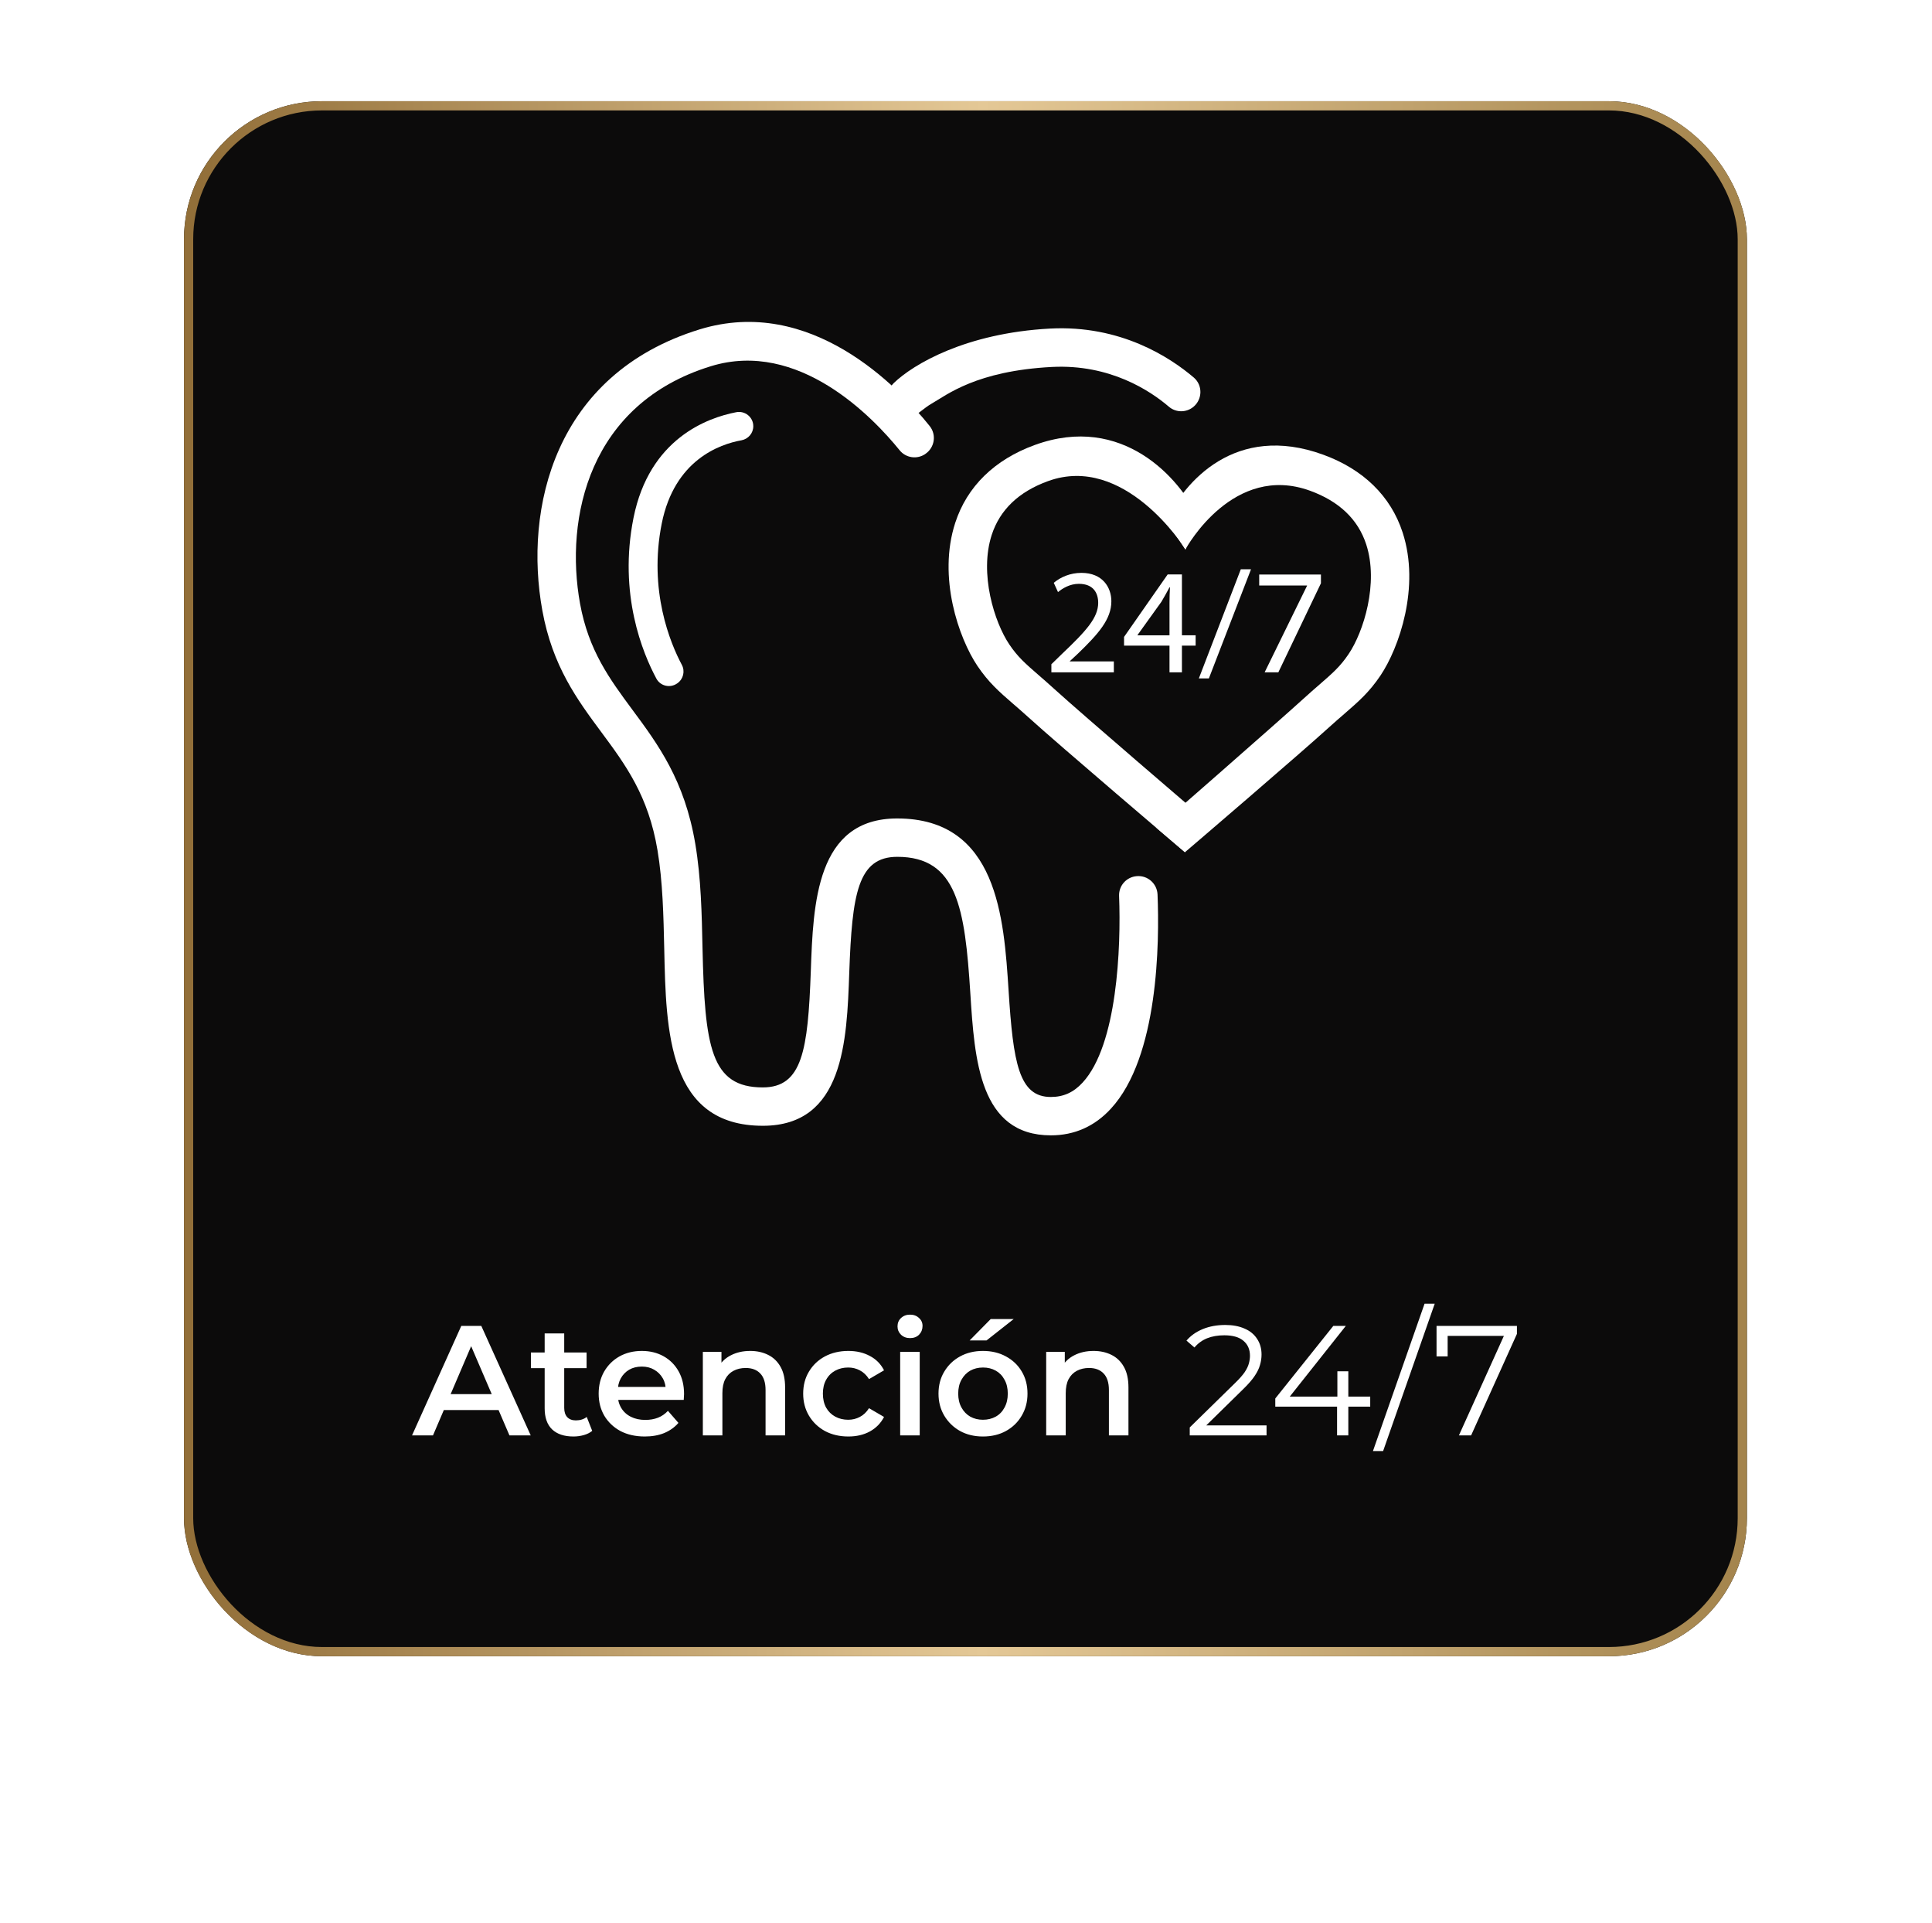
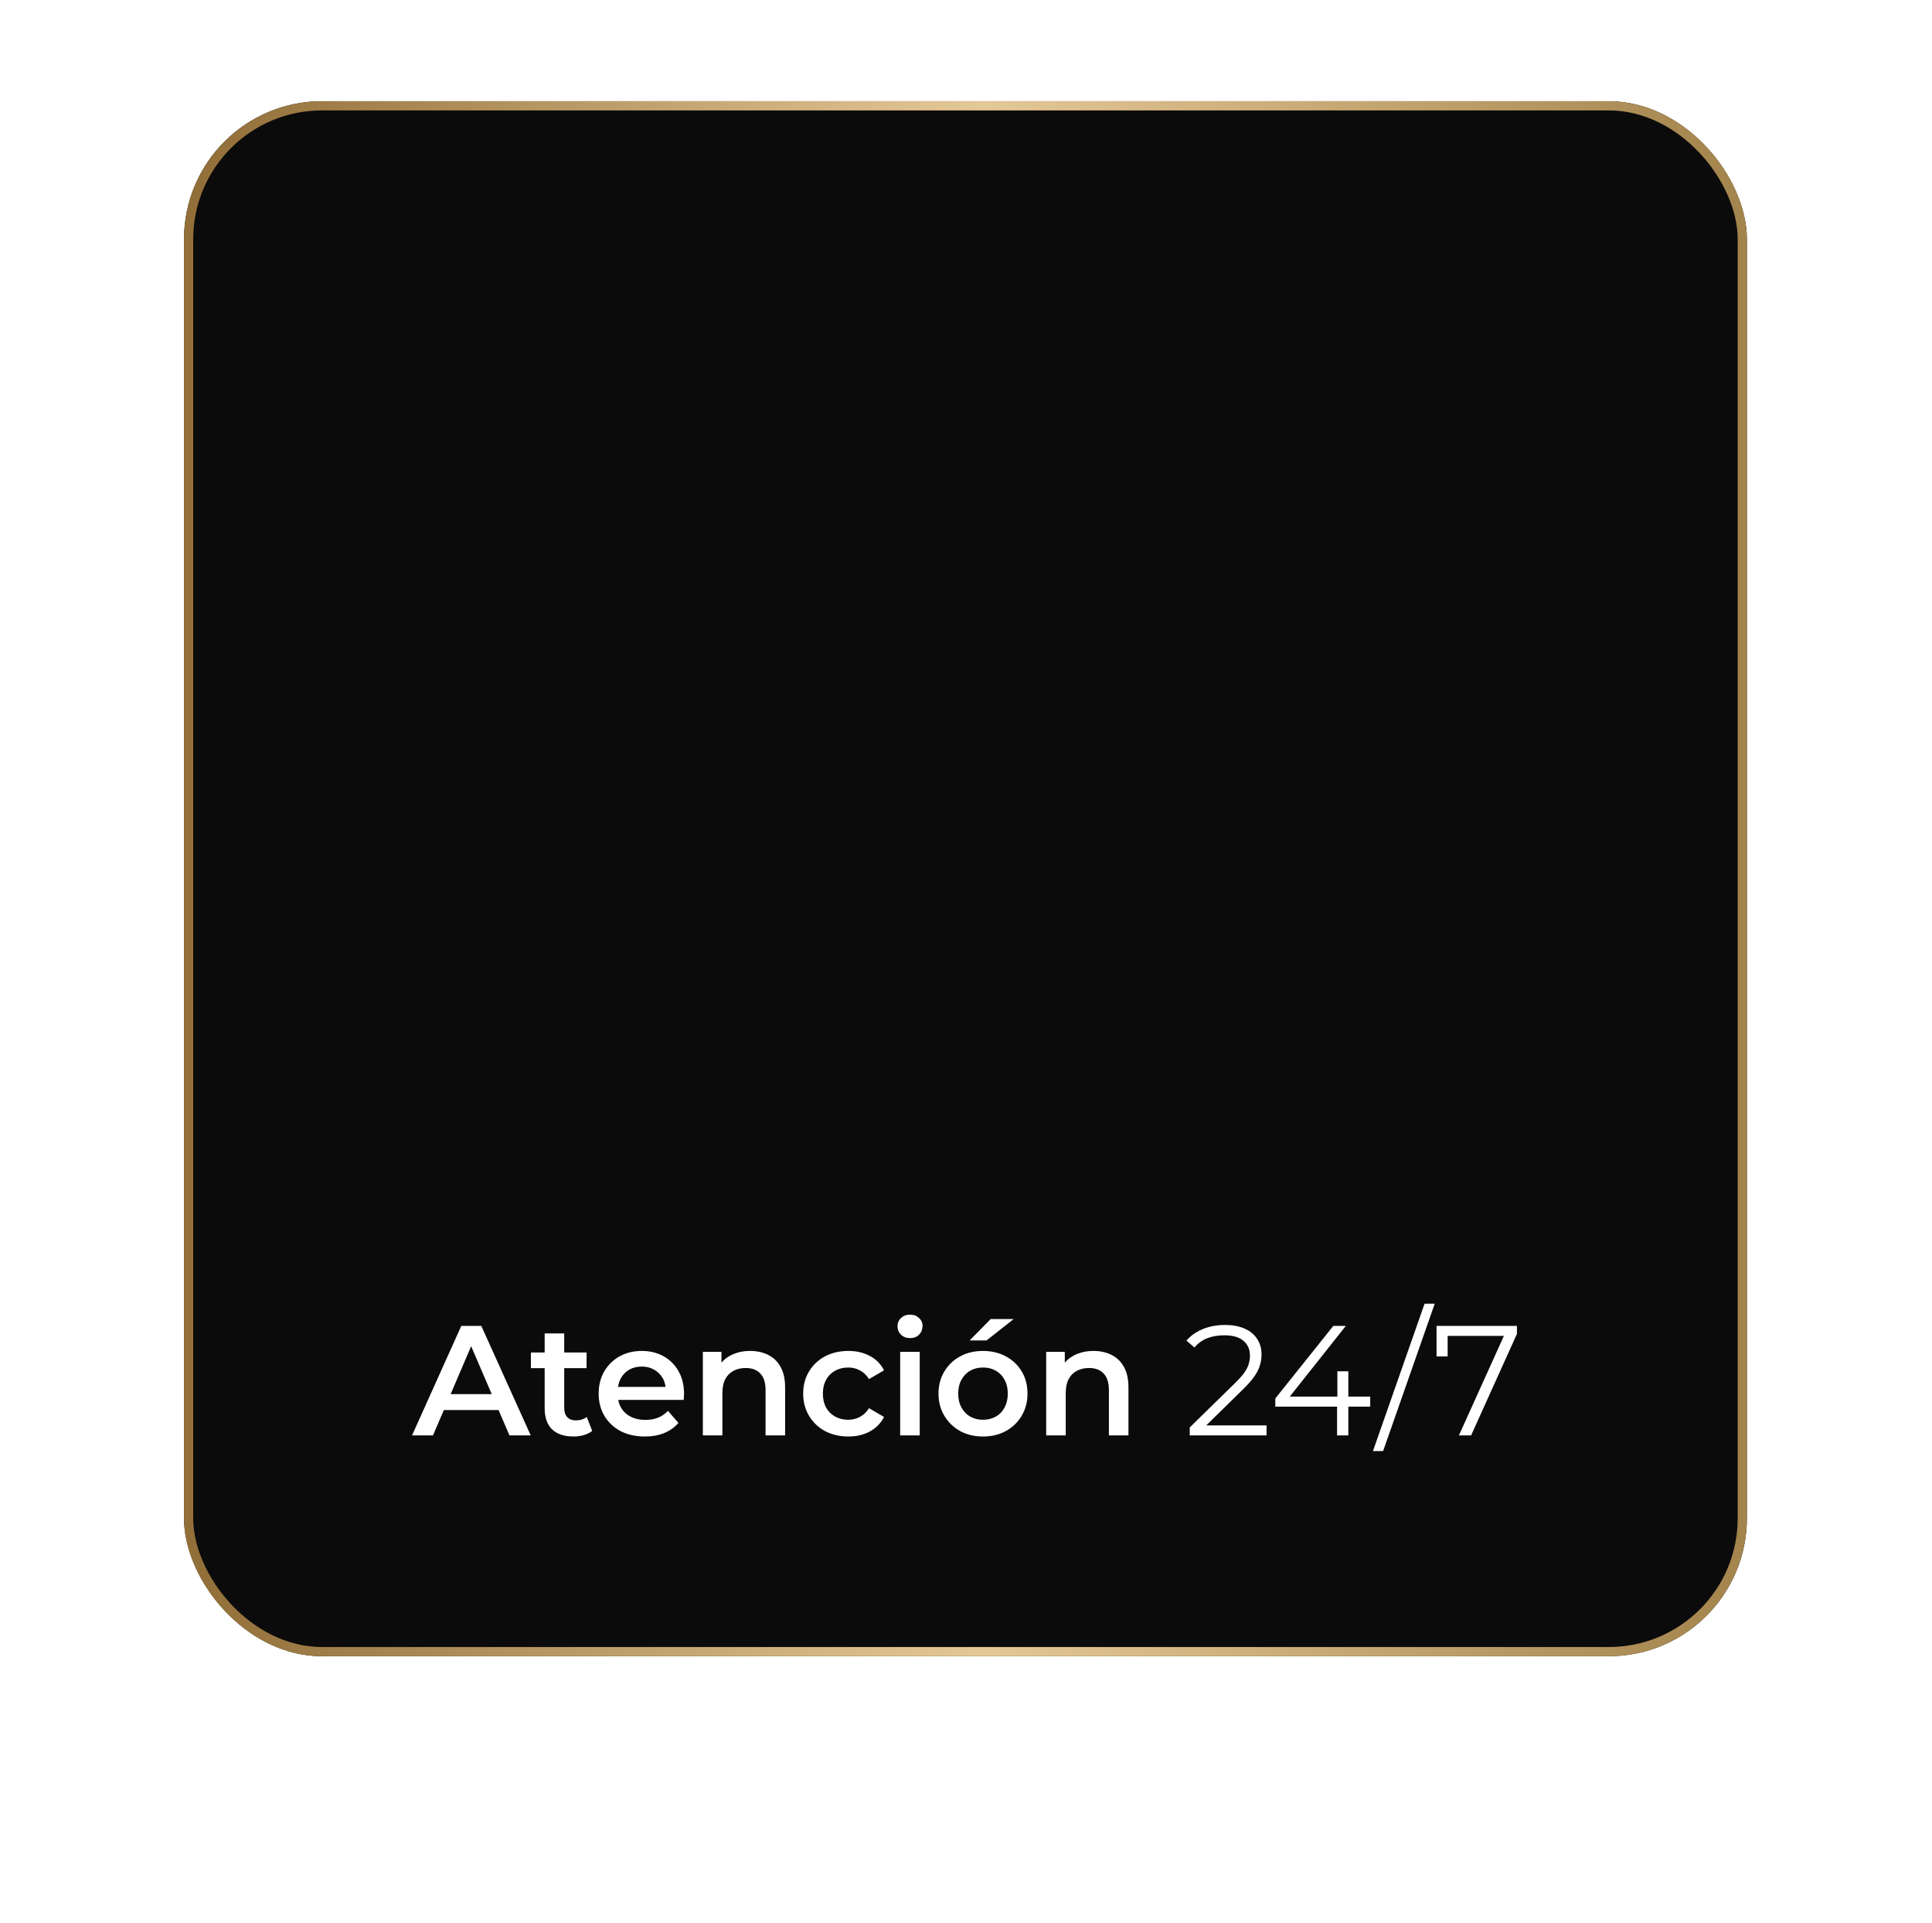
<svg xmlns="http://www.w3.org/2000/svg" width="210" height="209" viewBox="0 0 210 209" fill="none">
  <g filter="url(#filter0_d_433_1933)">
    <rect x="20" y="11" width="169.88" height="169" rx="15" fill="#0C0B0B" />
    <rect x="20.5" y="11.5" width="168.88" height="168" rx="14.5" stroke="url(#paint0_linear_433_1933)" />
  </g>
  <g clip-path="url(#clip0_433_1933)">
    <path d="M129.74 44.2C128.96 44.86 127.82 44.86 127.05 44.2C125.03 42.47 120.65 39.56 114.35 39.88C106.11 40.31 102.92 42.92 101.29 43.85C100.33 44.39 99.7 45.19 98.8 45.37L98.16 44.99C96.74 44.46 96.05 42.69 97.14 41.64C99.26 39.59 104.98 36.2 114.13 35.71C121.8 35.3 127.19 38.84 129.77 41.04C130.73 41.87 130.71 43.37 129.74 44.2Z" fill="white" />
-     <path d="M114.23 123.39C106.46 123.39 105.93 115.17 105.47 107.93C104.88 98.72 104.05 93.12 97.53 93.12C93.23 93.12 92.62 97.16 92.31 105.72C92.05 113.13 91.72 122.35 82.92 122.35C72.62 122.35 72.39 112.13 72.2 103.12C72.12 99.54 72.04 95.83 71.47 92.42C70.48 86.48 68 83.13 65.37 79.58C62.76 76.06 60.05 72.41 58.95 66.35C56.94 55.31 60.21 40.68 76.04 35.8C88.11 32.09 97.63 42.03 101.05 46.3C101.82 47.26 101.59 48.66 100.57 49.34L100.56 49.35C99.67 49.95 98.46 49.77 97.79 48.94C94.89 45.36 86.8 36.87 77.27 39.8C64.05 43.86 61.35 56.24 63.05 65.61C63.98 70.71 66.28 73.81 68.71 77.1C71.52 80.89 74.42 84.8 75.58 91.74C76.2 95.44 76.28 99.3 76.36 103.03C76.6 113.8 77.26 118.18 82.91 118.18C87.21 118.18 87.82 114.14 88.13 105.58C88.39 98.17 88.72 88.95 97.52 88.95C108.43 88.95 109.12 99.77 109.63 107.67C110.13 115.52 110.75 119.22 114.22 119.22C115.6 119.22 116.7 118.72 117.68 117.65C121.44 113.57 121.86 102.99 121.64 97.37C121.6 96.25 122.44 95.31 123.56 95.22C124.75 95.12 125.77 96.03 125.82 97.22C126.03 102.41 125.94 114.86 120.75 120.49C118.99 122.41 116.79 123.39 114.23 123.39Z" fill="white" />
-     <path d="M73.61 74.27C72.85 74.81 71.79 74.57 71.35 73.76C69.86 70.99 67.2 64.58 68.86 56.28C70.58 47.7 76.85 45.41 80.02 44.8C80.98 44.61 81.88 45.34 81.88 46.32C81.88 47.07 81.34 47.71 80.6 47.85C78.23 48.27 73.31 49.99 71.93 56.89C70.47 64.18 72.86 69.9 74.11 72.25C74.48 72.94 74.28 73.79 73.64 74.25L73.61 74.27Z" fill="white" />
    <path d="M128.8 92.62C128.29 92.19 115.02 80.9 111.79 77.96C111.17 77.4 110.62 76.92 110.13 76.5C108.59 75.16 107.47 74.19 106.24 72.37C104.22 69.36 101.9 62.74 103.83 56.82C105.11 52.88 108.1 49.95 112.48 48.36C122 44.9 128.25 51.99 130.22 56.23L128.85 59.72C128.68 59.37 122.19 49.27 113.91 52.29C110.74 53.44 108.69 55.4 107.8 58.12C106.42 62.35 108.09 67.64 109.71 70.04C110.63 71.41 111.48 72.14 112.87 73.35C113.38 73.79 113.95 74.29 114.6 74.88C117.78 77.77 130.09 88.3 130.21 88.41L128.8 92.62Z" fill="white" />
    <path d="M128.8 92.62C129.31 92.19 141.28 81.94 144.5 79.01C145.12 78.45 145.67 77.97 146.16 77.55C147.7 76.21 148.82 75.24 150.05 73.42C152.07 70.41 154.39 63.79 152.46 57.87C151.18 53.93 148.19 51 143.81 49.41C134.29 45.95 128.73 52.36 126.76 56.59L128.85 59.72C129.02 59.37 134.1 50.32 142.39 53.33C145.56 54.48 147.61 56.44 148.5 59.16C149.88 63.39 148.21 68.68 146.59 71.08C145.67 72.45 144.82 73.18 143.43 74.39C142.92 74.83 142.35 75.33 141.7 75.92C138.52 78.81 125.85 89.88 125.72 89.99L128.8 92.62Z" fill="white" />
    <path d="M114.28 73.07V72.19L115.41 71.09C118.13 68.51 119.35 67.13 119.37 65.53C119.37 64.45 118.85 63.45 117.26 63.45C116.3 63.45 115.49 63.94 115 64.35L114.54 63.34C115.28 62.72 116.32 62.26 117.55 62.26C119.84 62.26 120.8 63.83 120.8 65.35C120.8 67.31 119.38 68.9 117.14 71.06L116.29 71.85V71.88H121.07V73.07H114.28V73.07Z" fill="white" />
-     <path d="M127.12 73.07V70.17H122.18V69.22L126.92 62.43H128.47V69.04H129.96V70.17H128.47V73.07H127.12ZM127.12 69.05V65.5C127.12 64.94 127.14 64.39 127.17 63.83H127.12C126.79 64.45 126.53 64.91 126.24 65.4L123.64 69.02V69.05H127.12Z" fill="white" />
-     <path d="M130.31 73.73L134.87 61.87H135.98L131.4 73.73H130.31Z" fill="white" />
    <path d="M143.58 62.44V63.39L138.95 73.07H137.46L142.07 63.66V63.63H136.87V62.44H143.58Z" fill="white" />
  </g>
  <path d="M44.785 156L50.14 144.1H52.316L57.688 156H55.376L50.769 145.273H51.653L47.063 156H44.785ZM47.25 153.246L47.845 151.512H54.271L54.866 153.246H47.25ZM62.331 156.119C61.334 156.119 60.563 155.864 60.019 155.354C59.475 154.833 59.203 154.068 59.203 153.059V144.916H61.328V153.008C61.328 153.439 61.436 153.773 61.651 154.011C61.878 154.249 62.19 154.368 62.586 154.368C63.062 154.368 63.459 154.243 63.776 153.994L64.371 155.507C64.122 155.711 63.816 155.864 63.453 155.966C63.09 156.068 62.717 156.119 62.331 156.119ZM57.707 148.69V146.99H63.759V148.69H57.707ZM70.087 156.119C69.079 156.119 68.195 155.921 67.435 155.524C66.687 155.116 66.104 154.561 65.684 153.858C65.276 153.155 65.072 152.356 65.072 151.461C65.072 150.554 65.271 149.755 65.667 149.064C66.075 148.361 66.631 147.812 67.333 147.415C68.047 147.018 68.858 146.82 69.764 146.82C70.648 146.82 71.436 147.013 72.127 147.398C72.819 147.783 73.363 148.327 73.759 149.03C74.156 149.733 74.354 150.56 74.354 151.512C74.354 151.603 74.349 151.705 74.337 151.818C74.337 151.931 74.332 152.039 74.32 152.141H66.755V150.73H73.198L72.365 151.172C72.377 150.651 72.269 150.192 72.042 149.795C71.816 149.398 71.504 149.087 71.107 148.86C70.722 148.633 70.274 148.52 69.764 148.52C69.243 148.52 68.784 148.633 68.387 148.86C68.002 149.087 67.696 149.404 67.469 149.812C67.254 150.209 67.146 150.679 67.146 151.223V151.563C67.146 152.107 67.271 152.589 67.52 153.008C67.77 153.427 68.121 153.75 68.574 153.977C69.028 154.204 69.549 154.317 70.138 154.317C70.648 154.317 71.107 154.238 71.515 154.079C71.923 153.92 72.286 153.671 72.603 153.331L73.742 154.64C73.334 155.116 72.819 155.484 72.195 155.745C71.583 155.994 70.881 156.119 70.087 156.119ZM81.547 146.82C82.272 146.82 82.918 146.962 83.485 147.245C84.063 147.528 84.516 147.965 84.845 148.554C85.173 149.132 85.338 149.88 85.338 150.798V156H83.213V151.07C83.213 150.265 83.02 149.665 82.635 149.268C82.261 148.871 81.734 148.673 81.054 148.673C80.555 148.673 80.113 148.775 79.728 148.979C79.342 149.183 79.042 149.489 78.827 149.897C78.623 150.294 78.521 150.798 78.521 151.41V156H76.396V146.922H78.419V149.37L78.062 148.622C78.379 148.044 78.838 147.602 79.439 147.296C80.051 146.979 80.753 146.82 81.547 146.82ZM92.215 156.119C91.263 156.119 90.413 155.921 89.665 155.524C88.928 155.116 88.35 154.561 87.931 153.858C87.512 153.155 87.302 152.356 87.302 151.461C87.302 150.554 87.512 149.755 87.931 149.064C88.35 148.361 88.928 147.812 89.665 147.415C90.413 147.018 91.263 146.82 92.215 146.82C93.099 146.82 93.875 147.001 94.544 147.364C95.224 147.715 95.74 148.237 96.091 148.928L94.459 149.88C94.187 149.449 93.853 149.132 93.456 148.928C93.071 148.724 92.651 148.622 92.198 148.622C91.677 148.622 91.206 148.735 90.787 148.962C90.368 149.189 90.039 149.517 89.801 149.948C89.563 150.367 89.444 150.872 89.444 151.461C89.444 152.05 89.563 152.56 89.801 152.991C90.039 153.41 90.368 153.733 90.787 153.96C91.206 154.187 91.677 154.3 92.198 154.3C92.651 154.3 93.071 154.198 93.456 153.994C93.853 153.79 94.187 153.473 94.459 153.042L96.091 153.994C95.74 154.674 95.224 155.201 94.544 155.575C93.875 155.938 93.099 156.119 92.215 156.119ZM97.845 156V146.922H99.97V156H97.845ZM98.916 145.426C98.519 145.426 98.191 145.301 97.93 145.052C97.68 144.803 97.556 144.502 97.556 144.151C97.556 143.788 97.68 143.488 97.93 143.25C98.191 143.001 98.519 142.876 98.916 142.876C99.312 142.876 99.635 142.995 99.885 143.233C100.145 143.46 100.276 143.749 100.276 144.1C100.276 144.474 100.151 144.791 99.902 145.052C99.653 145.301 99.324 145.426 98.916 145.426ZM106.839 156.119C105.91 156.119 105.082 155.921 104.357 155.524C103.632 155.116 103.059 154.561 102.64 153.858C102.221 153.155 102.011 152.356 102.011 151.461C102.011 150.554 102.221 149.755 102.64 149.064C103.059 148.361 103.632 147.812 104.357 147.415C105.082 147.018 105.91 146.82 106.839 146.82C107.78 146.82 108.613 147.018 109.338 147.415C110.075 147.812 110.647 148.356 111.055 149.047C111.474 149.738 111.684 150.543 111.684 151.461C111.684 152.356 111.474 153.155 111.055 153.858C110.647 154.561 110.075 155.116 109.338 155.524C108.613 155.921 107.78 156.119 106.839 156.119ZM106.839 154.3C107.36 154.3 107.825 154.187 108.233 153.96C108.641 153.733 108.958 153.405 109.185 152.974C109.423 152.543 109.542 152.039 109.542 151.461C109.542 150.872 109.423 150.367 109.185 149.948C108.958 149.517 108.641 149.189 108.233 148.962C107.825 148.735 107.366 148.622 106.856 148.622C106.335 148.622 105.87 148.735 105.462 148.962C105.065 149.189 104.748 149.517 104.51 149.948C104.272 150.367 104.153 150.872 104.153 151.461C104.153 152.039 104.272 152.543 104.51 152.974C104.748 153.405 105.065 153.733 105.462 153.96C105.87 154.187 106.329 154.3 106.839 154.3ZM105.394 145.681L107.689 143.352H110.188L107.23 145.681H105.394ZM118.867 146.82C119.592 146.82 120.238 146.962 120.805 147.245C121.383 147.528 121.836 147.965 122.165 148.554C122.494 149.132 122.658 149.88 122.658 150.798V156H120.533V151.07C120.533 150.265 120.34 149.665 119.955 149.268C119.581 148.871 119.054 148.673 118.374 148.673C117.875 148.673 117.433 148.775 117.048 148.979C116.663 149.183 116.362 149.489 116.147 149.897C115.943 150.294 115.841 150.798 115.841 151.41V156H113.716V146.922H115.739V149.37L115.382 148.622C115.699 148.044 116.158 147.602 116.759 147.296C117.371 146.979 118.074 146.82 118.867 146.82ZM129.321 156V155.133L134.268 150.288C134.721 149.846 135.061 149.461 135.288 149.132C135.515 148.792 135.668 148.475 135.747 148.18C135.826 147.885 135.866 147.608 135.866 147.347C135.866 146.656 135.628 146.112 135.152 145.715C134.687 145.318 133.996 145.12 133.078 145.12C132.375 145.12 131.752 145.228 131.208 145.443C130.675 145.658 130.216 145.993 129.831 146.446L128.964 145.698C129.429 145.154 130.024 144.735 130.749 144.44C131.474 144.145 132.285 143.998 133.18 143.998C133.985 143.998 134.682 144.128 135.271 144.389C135.86 144.638 136.314 145.007 136.631 145.494C136.96 145.981 137.124 146.554 137.124 147.211C137.124 147.596 137.067 147.976 136.954 148.35C136.852 148.724 136.659 149.121 136.376 149.54C136.104 149.948 135.702 150.413 135.169 150.934L130.63 155.388L130.29 154.912H137.668V156H129.321ZM138.618 152.872V151.988L144.925 144.1H146.285L140.029 151.988L139.366 151.784H148.937V152.872H138.618ZM145.333 156V152.872L145.367 151.784V149.03H146.557V156H145.333ZM149.234 157.7L154.844 141.686H155.949L150.339 157.7H149.234ZM158.577 156L163.711 144.644L164.085 145.188H156.724L157.353 144.593V147.415H156.146V144.1H164.884V144.967L159.903 156H158.577Z" fill="white" />
  <defs>
    <filter id="filter0_d_433_1933" x="0" y="0" width="209.88" height="209" color-interpolation-filters="sRGB">
      <feGaussianBlur stdDeviation="10" />
    </filter>
    <linearGradient id="paint0_linear_433_1933" x1="21.573" y1="115.513" x2="199.319" y2="115.583" gradientUnits="userSpaceOnUse">
      <stop stop-color="#926F39" />
      <stop offset="0.479" stop-color="#E4C896" />
      <stop offset="1" stop-color="#9C7C44" />
    </linearGradient>
    <clipPath id="clip0_433_1933">
-       <rect width="100" height="100" fill="white" transform="translate(55.37 28)" />
-     </clipPath>
+       </clipPath>
  </defs>
</svg>